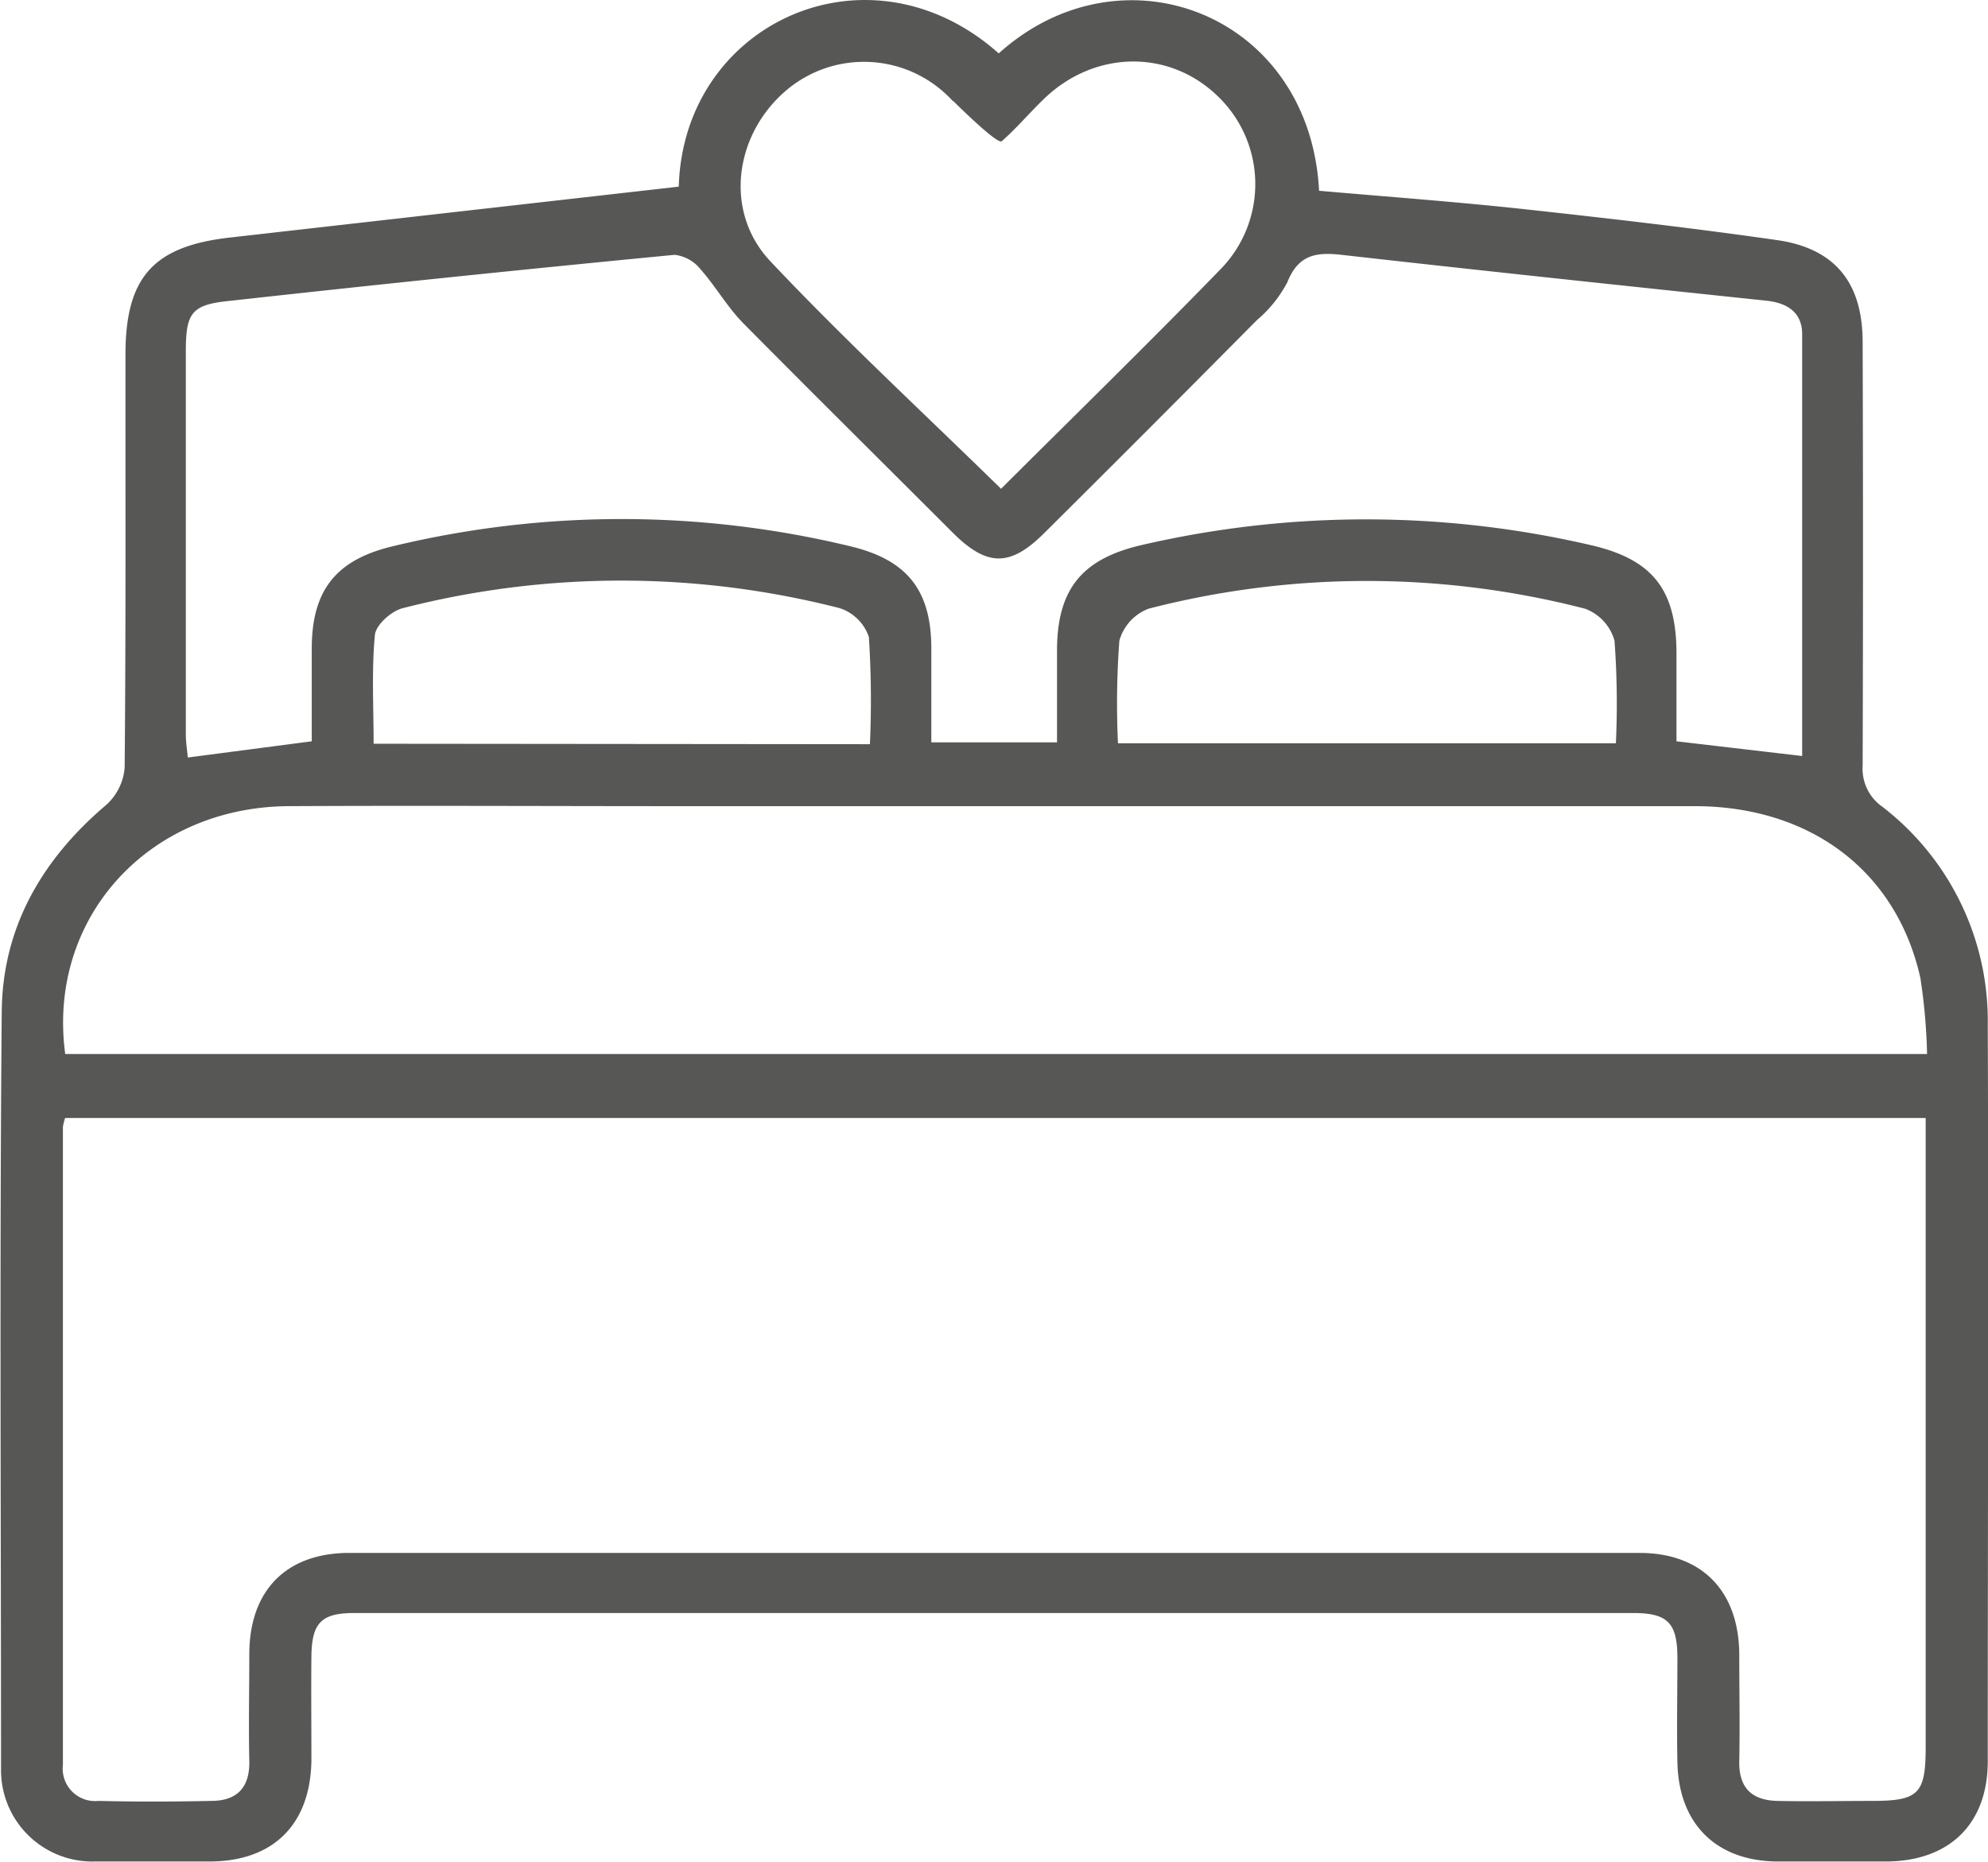
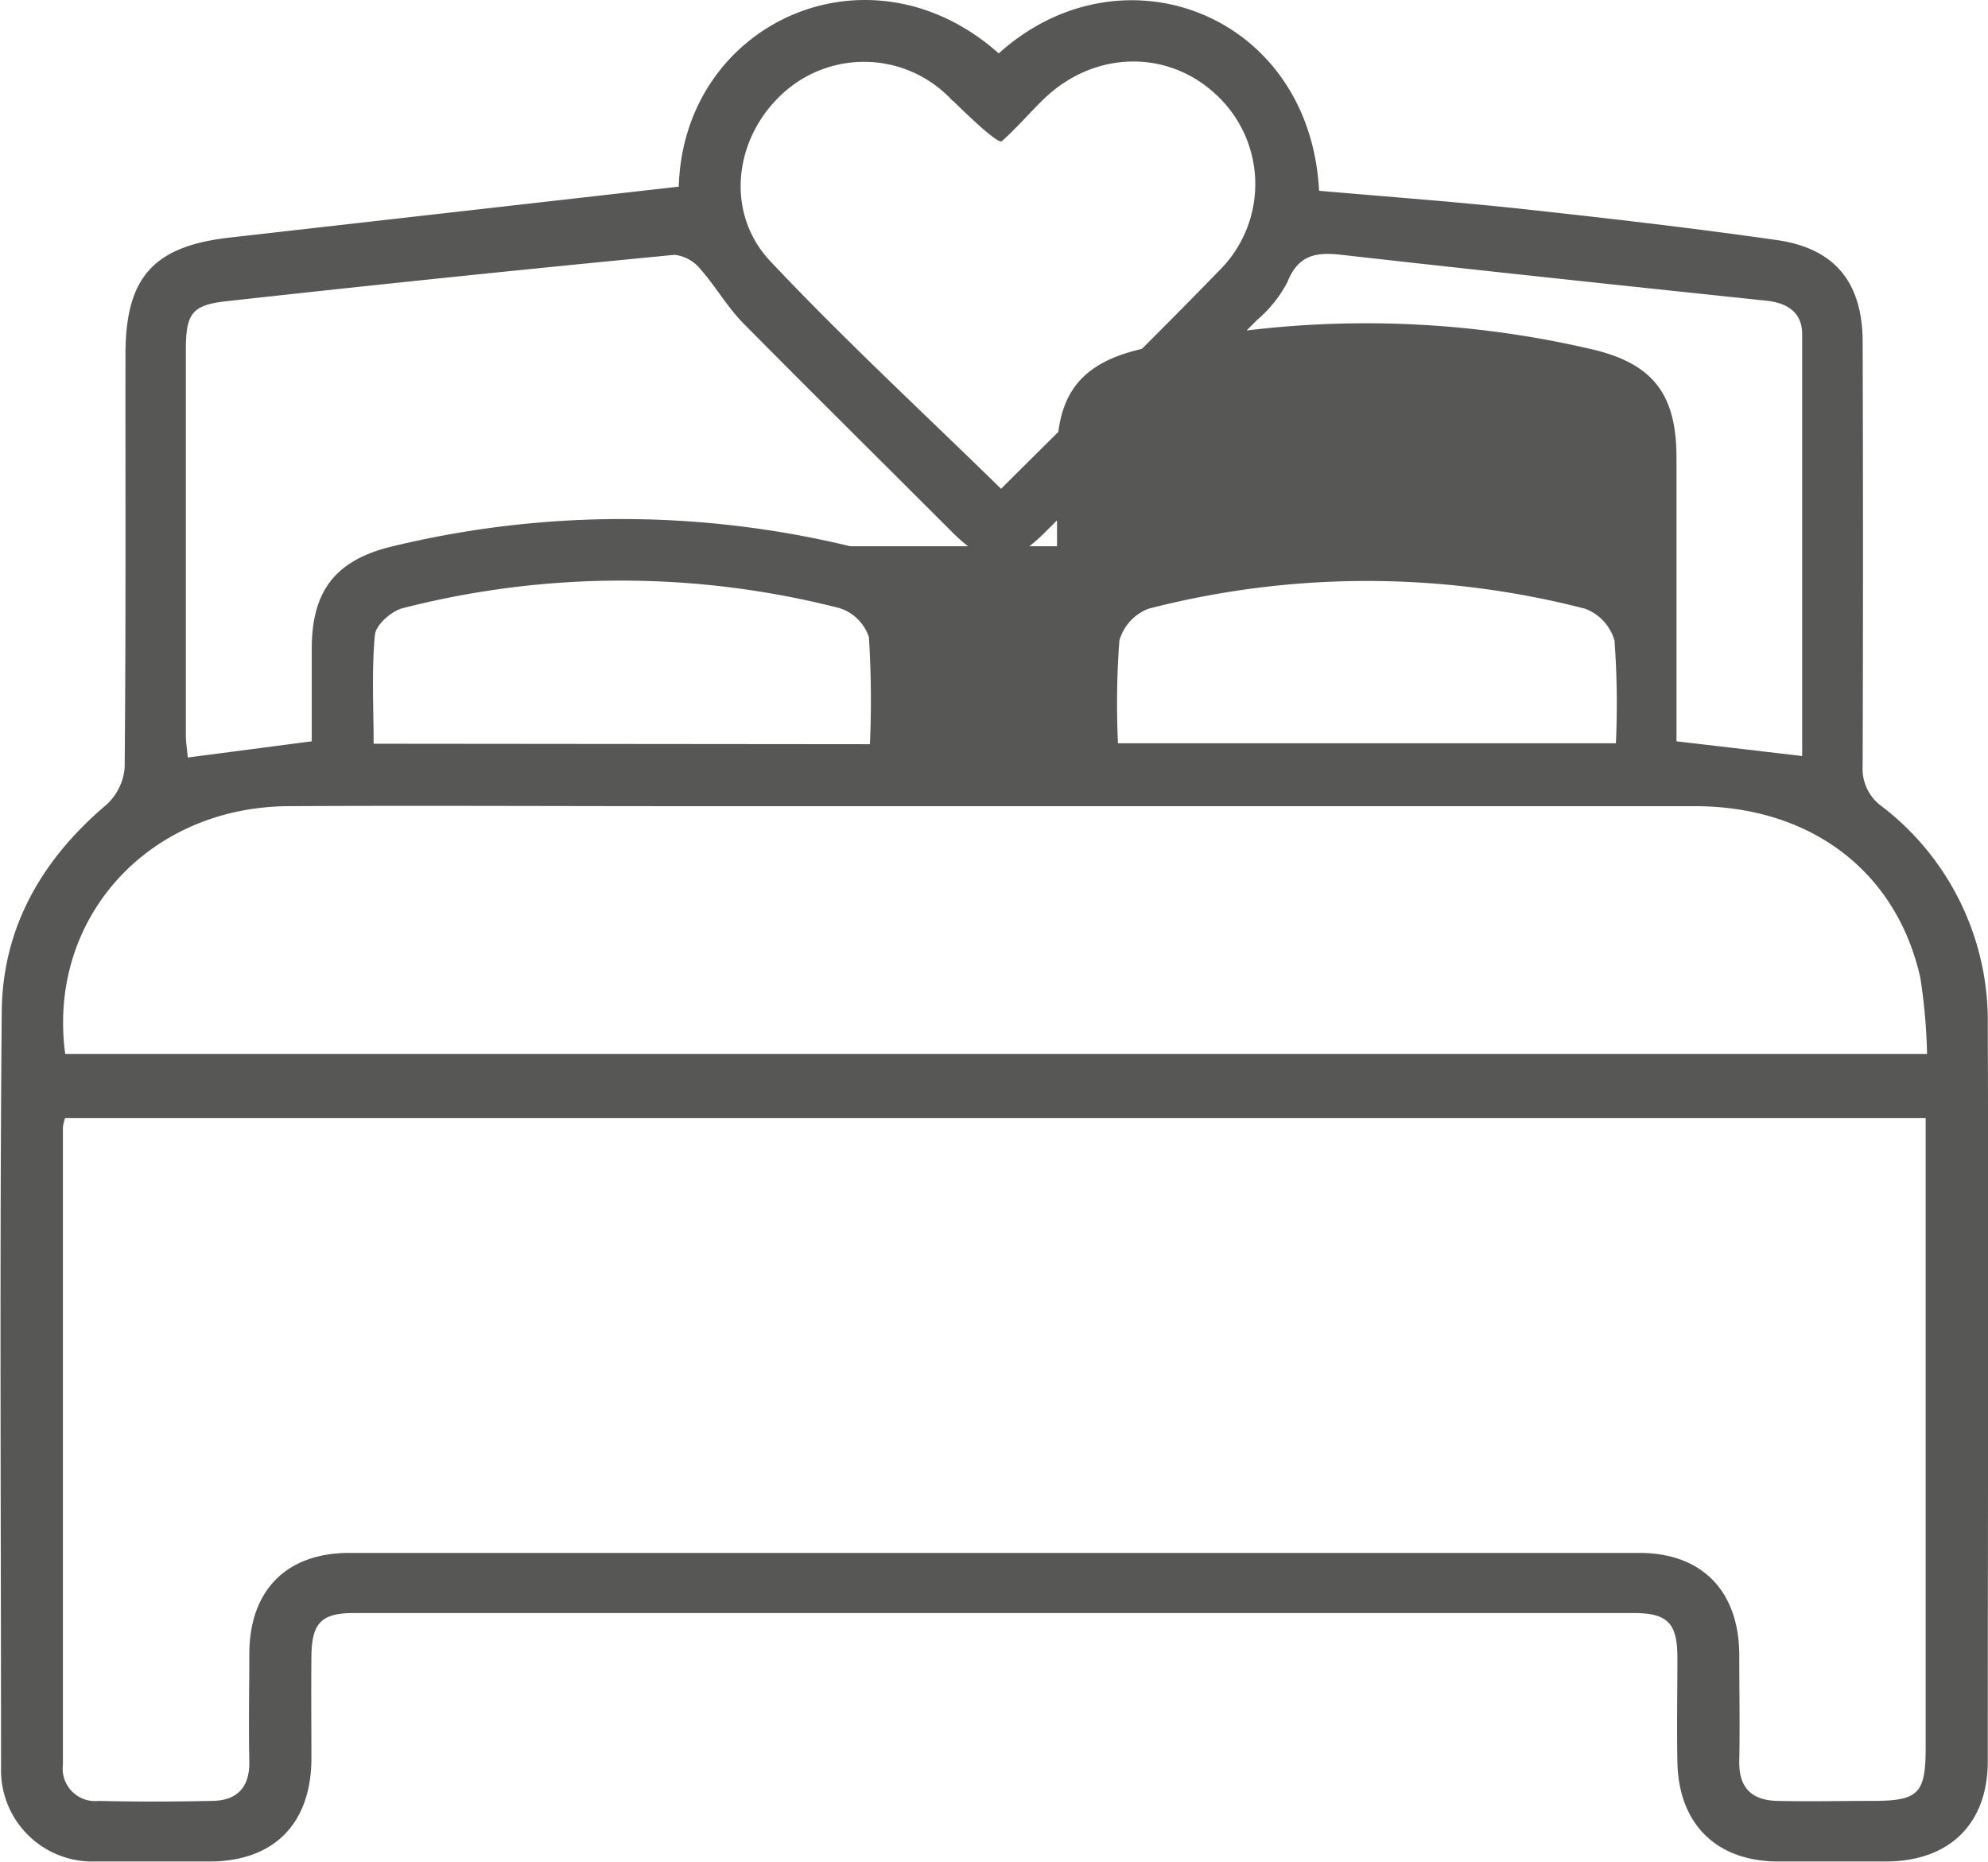
<svg xmlns="http://www.w3.org/2000/svg" viewBox="0 0 171.6 160.74">
  <defs>
    <style>.cls-1{fill:#575756;}</style>
  </defs>
  <title>Stammgästerabatt</title>
  <g id="Ebene_2" data-name="Ebene 2">
    <g id="Ebene_1-2" data-name="Ebene 1">
-       <path class="cls-1" d="M58.59,16.11C59,1.93,75-5.36,86.21,4.61,96.86-5,113.07,1.21,113.86,16.47c5.83.51,11.7.94,17.54,1.57,7.34.8,14.68,1.64,22,2.69,5,.72,7.36,3.68,7.38,8.75q.06,18.32,0,36.63a4,4,0,0,0,1.7,3.54,23.33,23.33,0,0,1,9.1,18.84c.08,21.18,0,42.37,0,63.56,0,5.4-3.29,8.62-8.72,8.66q-4.74,0-9.48,0c-5.25-.05-8.48-3.25-8.59-8.56-.06-3,0-6,0-9s-.81-3.89-3.8-3.89q-55.21,0-110.43,0c-2.83,0-3.65.86-3.68,3.75s0,6,0,9c-.09,5.49-3.27,8.66-8.7,8.7-3.33,0-6.65,0-10,0a7.88,7.88,0,0,1-8.09-8c0-21.77-.13-43.54.06-65.3C.19,80.11,3.61,74.2,9.17,69.49a4.84,4.84,0,0,0,1.59-3.23c.11-11.88.06-23.76.07-35.64,0-6.68,2.4-9.36,9-10.11l38.79-4.4m-53,80.41a5.15,5.15,0,0,0-.19.77q0,27.54,0,55.07a2.8,2.8,0,0,0,3.08,3.12c3.23.08,6.48.07,9.72,0,2.18,0,3.34-1.11,3.29-3.44-.07-3.07,0-6.14,0-9.22,0-5.5,3.18-8.74,8.61-8.75H141.51c5.39,0,8.58,3.28,8.62,8.75,0,3.07.06,6.15,0,9.22-.05,2.32,1.09,3.39,3.29,3.44,2.74.06,5.48,0,8.22,0,4,0,4.58-.65,4.58-4.65q0-25.78,0-51.58V96.52ZM155.56,65.31c0-12.21,0-24.33,0-36.45,0-1.89-1.28-2.71-3.1-2.9C140.21,24.67,128,23.38,115.79,22c-2.2-.25-3.73,0-4.67,2.37a11,11,0,0,1-2.63,3.27Q99.36,36.86,90.16,46c-3,3-5,2.93-8-.09-6-6-12-11.94-18-18-1.38-1.4-2.38-3.18-3.69-4.66A3.36,3.36,0,0,0,58.24,22q-19.32,1.86-38.64,4c-3.08.33-3.55,1.09-3.56,4.25q0,16.57,0,33.15c0,.69.12,1.39.17,2L26.91,64c0-2.68,0-5.32,0-8,0-5,2.06-7.67,7-8.84a84.17,84.17,0,0,1,39.48,0c4.93,1.18,7,3.81,7,8.85,0,2.71,0,5.42,0,8.08H91.24c0-2.77,0-5.33,0-7.9,0-5.28,2.11-7.93,7.29-9.13a85.74,85.74,0,0,1,38.77,0c5.33,1.22,7.39,3.83,7.41,9.3V64l10.85,1.27M5.63,91H166.34a49.86,49.86,0,0,0-.58-6.58c-2.06-9.21-9.48-14.82-19.49-14.82q-43.76,0-87.52,0c-11.3,0-22.61-.06-33.91,0C12.73,69.71,4.06,79.34,5.63,91M82.24,8.72A10.37,10.37,0,0,0,67.8,7.86c-4.42,3.82-5.32,10.44-1.3,14.7,6.36,6.75,13.19,13.06,19.91,19.64,6.21-6.2,12.64-12.46,18.88-18.89a10.51,10.51,0,0,0-.17-15c-4.19-4.07-10.62-4-15,.22-1.24,1.19-2.37,2.54-3.65,3.66-.33.29-3.24-2.53-4.2-3.48M75.09,64.25A85.47,85.47,0,0,0,75,55a3.93,3.93,0,0,0-2.54-2.5,75.91,75.91,0,0,0-37.67,0c-1,.24-2.35,1.45-2.43,2.32-.29,3.09-.11,6.23-.11,9.39Zm21.39-.08h43a74.13,74.13,0,0,0-.12-8.86,4.13,4.13,0,0,0-2.55-2.76,75.3,75.3,0,0,0-37.66,0,4.14,4.14,0,0,0-2.53,2.77,74,74,0,0,0-.12,8.85" />
+       <path class="cls-1" d="M58.59,16.11C59,1.93,75-5.36,86.21,4.61,96.86-5,113.07,1.21,113.86,16.47c5.83.51,11.7.94,17.54,1.57,7.34.8,14.68,1.64,22,2.69,5,.72,7.36,3.68,7.38,8.75q.06,18.32,0,36.63a4,4,0,0,0,1.7,3.54,23.33,23.33,0,0,1,9.1,18.84c.08,21.18,0,42.37,0,63.56,0,5.4-3.29,8.62-8.72,8.66q-4.74,0-9.48,0c-5.25-.05-8.48-3.25-8.59-8.56-.06-3,0-6,0-9s-.81-3.89-3.8-3.89q-55.21,0-110.43,0c-2.83,0-3.65.86-3.68,3.75s0,6,0,9c-.09,5.49-3.27,8.66-8.7,8.7-3.33,0-6.65,0-10,0a7.88,7.88,0,0,1-8.09-8c0-21.77-.13-43.54.06-65.3C.19,80.11,3.61,74.2,9.17,69.49a4.84,4.84,0,0,0,1.59-3.23c.11-11.88.06-23.76.07-35.64,0-6.68,2.4-9.36,9-10.11l38.79-4.4m-53,80.41a5.15,5.15,0,0,0-.19.77q0,27.54,0,55.07a2.8,2.8,0,0,0,3.08,3.12c3.23.08,6.48.07,9.72,0,2.18,0,3.34-1.11,3.29-3.44-.07-3.07,0-6.14,0-9.22,0-5.5,3.18-8.74,8.61-8.75H141.51c5.39,0,8.58,3.28,8.62,8.75,0,3.07.06,6.15,0,9.22-.05,2.32,1.09,3.39,3.29,3.44,2.74.06,5.48,0,8.22,0,4,0,4.58-.65,4.58-4.65q0-25.78,0-51.58V96.52ZM155.56,65.31c0-12.21,0-24.33,0-36.45,0-1.89-1.28-2.71-3.1-2.9C140.21,24.67,128,23.38,115.79,22c-2.2-.25-3.73,0-4.67,2.37a11,11,0,0,1-2.63,3.27Q99.36,36.86,90.16,46c-3,3-5,2.93-8-.09-6-6-12-11.94-18-18-1.38-1.4-2.38-3.18-3.69-4.66A3.36,3.36,0,0,0,58.24,22q-19.32,1.86-38.64,4c-3.08.33-3.55,1.09-3.56,4.25q0,16.57,0,33.15c0,.69.12,1.39.17,2L26.91,64c0-2.68,0-5.32,0-8,0-5,2.06-7.67,7-8.84a84.17,84.17,0,0,1,39.48,0H91.24c0-2.77,0-5.33,0-7.9,0-5.28,2.11-7.93,7.29-9.13a85.74,85.74,0,0,1,38.77,0c5.33,1.22,7.39,3.83,7.41,9.3V64l10.85,1.27M5.63,91H166.34a49.86,49.86,0,0,0-.58-6.58c-2.06-9.21-9.48-14.82-19.49-14.82q-43.76,0-87.52,0c-11.3,0-22.61-.06-33.91,0C12.73,69.71,4.06,79.34,5.63,91M82.24,8.72A10.37,10.37,0,0,0,67.8,7.86c-4.42,3.82-5.32,10.44-1.3,14.7,6.36,6.75,13.19,13.06,19.91,19.64,6.21-6.2,12.64-12.46,18.88-18.89a10.51,10.51,0,0,0-.17-15c-4.19-4.07-10.62-4-15,.22-1.24,1.19-2.37,2.54-3.65,3.66-.33.29-3.24-2.53-4.2-3.48M75.09,64.25A85.47,85.47,0,0,0,75,55a3.93,3.93,0,0,0-2.54-2.5,75.91,75.91,0,0,0-37.67,0c-1,.24-2.35,1.45-2.43,2.32-.29,3.09-.11,6.23-.11,9.39Zm21.39-.08h43a74.13,74.13,0,0,0-.12-8.86,4.13,4.13,0,0,0-2.55-2.76,75.3,75.3,0,0,0-37.66,0,4.14,4.14,0,0,0-2.53,2.77,74,74,0,0,0-.12,8.85" />
    </g>
  </g>
</svg>